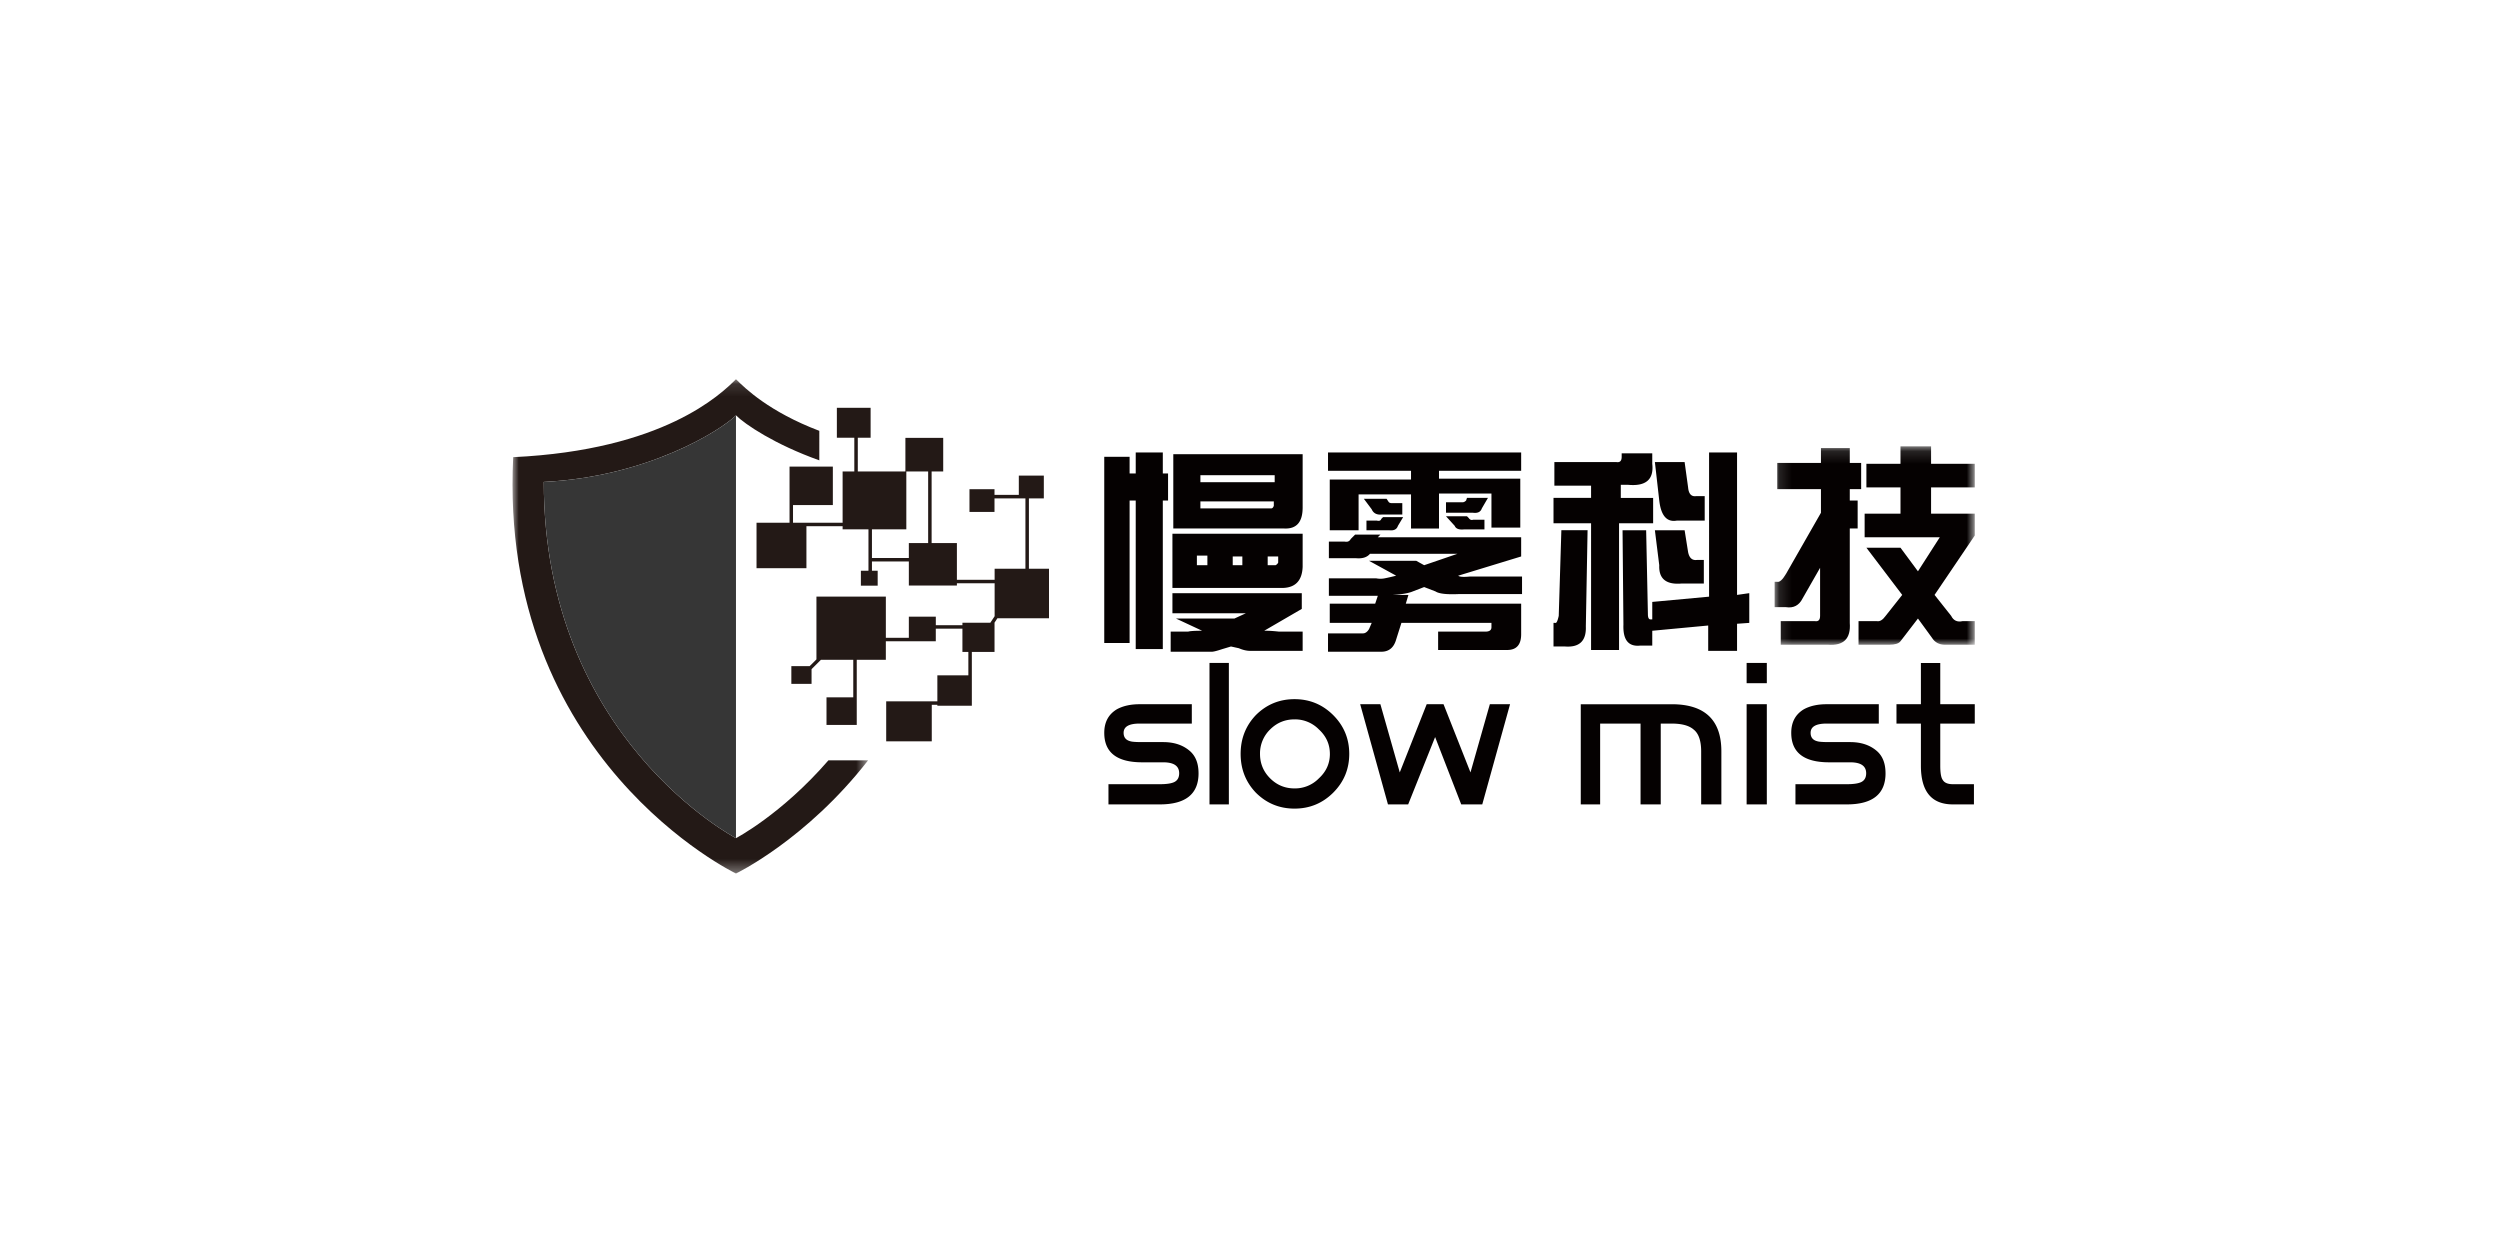
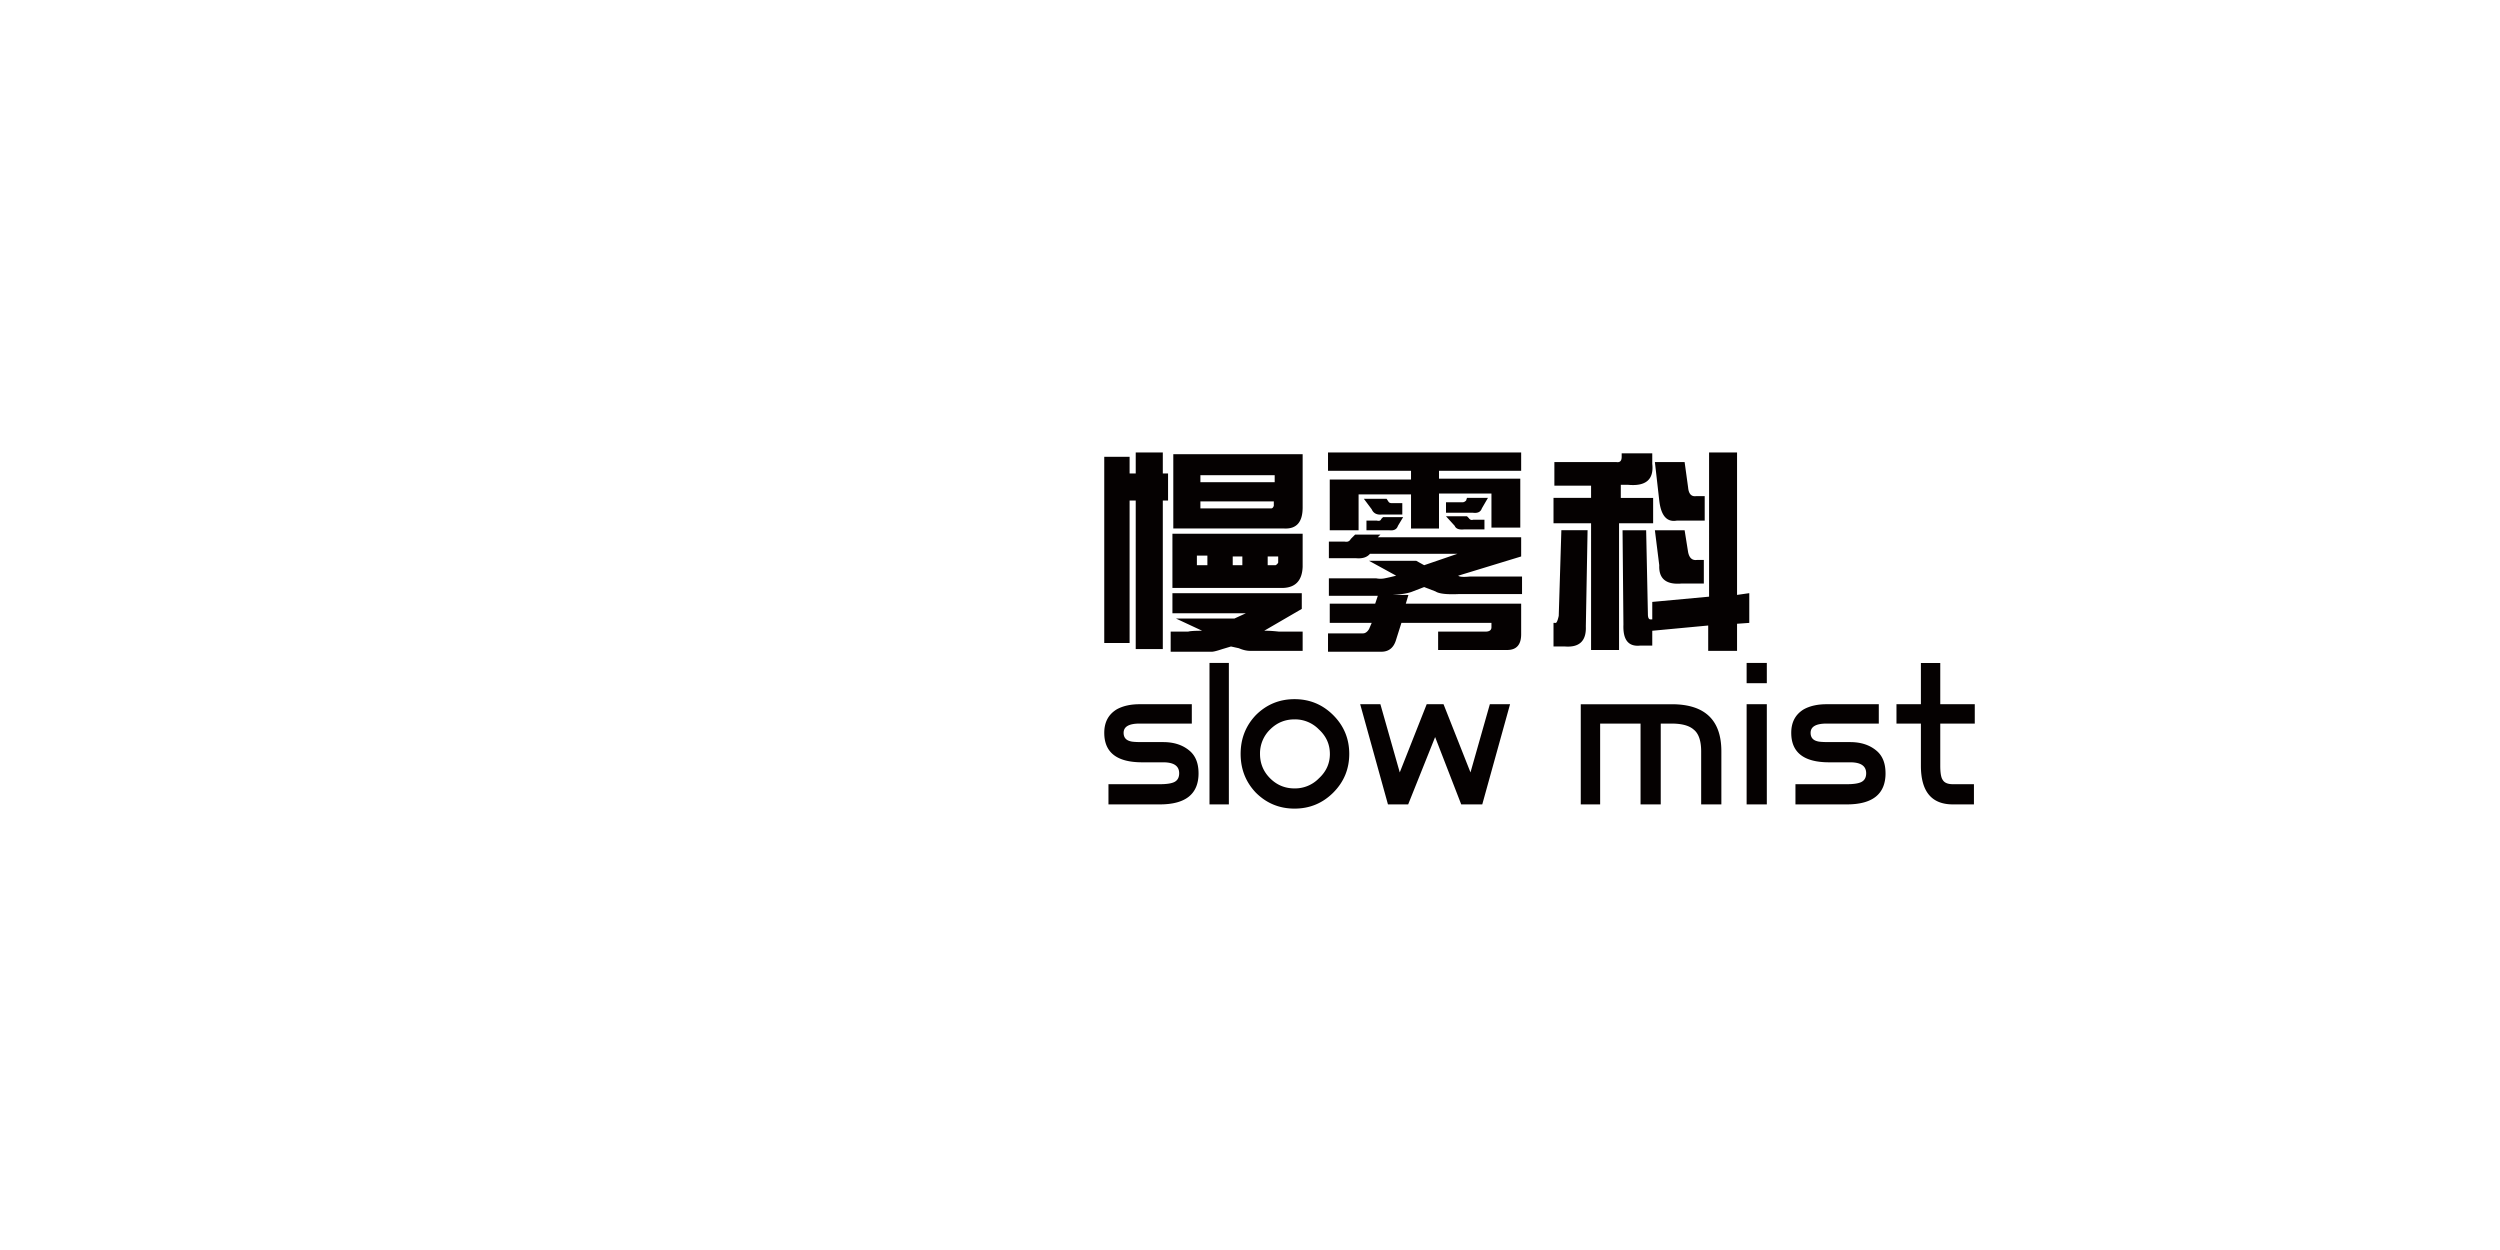
<svg xmlns="http://www.w3.org/2000/svg" xmlns:xlink="http://www.w3.org/1999/xlink" width="200" height="100">
  <defs>
-     <path id="a" d="M0 .119h28.447v39.545H0z" />
-     <path id="c" d="M.13.112h16.012v15.881H.13z" />
-   </defs>
+     </defs>
  <g fill="none" fill-rule="evenodd">
    <g transform="translate(41 30.217)">
      <mask id="b" fill="#fff">
        <use xlink:href="#a" />
      </mask>
      <path d="M25.274 30.61c-3.744 4.32-7.396 6.225-7.396 6.225S2.502 28.829 2.502 8.336c8.277-.4 14.173-4.124 15.376-5.326.717.717 3.103 2.33 6.667 3.6V4.25c-4.013-1.524-5.949-3.41-6.667-4.13C16.675 1.321 12.083 5.79.055 6.356-1.147 30.55 17.878 39.664 17.878 39.664s5.627-2.698 10.57-9.055h-3.174z" fill="#231916" mask="url(#b)" />
    </g>
-     <path fill="#231916" d="M83.92 49.46v-3.962h-1.607V39.87h1.193v-1.824h-2.001v1.545H79.56v-.457h-2.002v1.823h2.002V39.87h2.474v5.628H79.57v.885h-3.018v-2.936H74.53v-5.73h.927v-2.685h-3.025v2.684h1.82v5.73h-1.545v1.192h-2.951v-2.289h2.75v-4.63h-3.882V35.02h1.025v-2.395h-2.7v2.395h1.396v2.697h-.936v4.102h-3.968v-1.416h3.187V37.33h-3.465v4.49h-2.641v3.634h3.992v-3.356h2.895v.251h2.068v3.309h-.607v1.196h1.344v-1.196h-.458v-.743h2.951v1.927h3.845v-.181h3.018v2.636l-.342.52h-2.234v.197h-2.129v-.68h-2.158v1.688h-1.839v-3.296h-5.553v5.025l-.543.541h-1.464v1.416h1.617v-1.175l.75-.749h2.587v3.003H66.12v2.21h2.42V52.784h2.327V51.3h3.997v-1.008h2.13v1.864h.475v1.87h-2.48v2.08h-4.093v3.202h3.646v-2.924h.447v.073h2.759v-4.301h1.815v-2.34h-.003l.234-.356z" />
-     <path d="M58.878 67.052V33.227c-1.203 1.202-7.1 4.926-15.376 5.327 0 20.492 15.376 28.498 15.376 28.498" fill="#363636" />
    <path d="M102.255 44.517h-.84v.7h.63a.455.455 0 0 0 .21-.21v-.49zm-3.636.7h.769v-.7h-.77v.7zm3.286-5.105h-5.873v.56h5.663c.094 0 .163-.07.21-.21v-.35zm-5.873-1.538h5.943v-.56h-5.943v.56zm-.28 6.642h.839v-.769h-.84v.77zm-1.888-8.88h10.348v4.266c0 1.165-.489 1.724-1.468 1.678h-8.88v-5.944zm-.07 6.363h10.418v2.657c-.046 1.073-.559 1.633-1.538 1.678h-8.88V42.7zm0 4.755h10.349v1.258l-3.007 1.748h.14c.28 0 .629.023 1.049.07h1.887v1.538h-4.195c-.28 0-.584-.07-.908-.21l-.63-.139-.7.21c-.419.14-.699.21-.838.21h-3.287V50.53h1.399c.14-.047.512-.07 1.119-.07l-2.098-.979h4.684l.91-.419h-5.874v-1.608zm-2.936-11.257h2.167v1.678h.42v2.167h-.42v11.886h-2.167V40.042h-.49v11.397H88.34V36.546h2.028v1.329h.49v-1.678zM118.756 42.35h-1.608c-.42.047-.676-.046-.769-.28l-.7-.77h1.679l.14.14c.093.14.21.188.35.14h.908v.77zm-3.076-1.33v-.838h1.328c.093 0 .186-.046.28-.14l.07-.21h1.677l-.488.84c-.094.279-.327.396-.7.349h-2.167zm-4.545 1.4h-1.818v-.77h.839c.186.047.303 0 .349-.14l.14-.14h1.608l-.42.7c-.093.28-.325.396-.698.35zm1.049-1.26h-1.609c-.42.048-.7-.092-.84-.418l-.628-.84h1.818l.14.21c.046.094.14.14.28.14h.839v.908zm-5.874 3.497v-1.329h1.259c.232.047.396-.022.49-.21l.35-.349h2.027l-.21.21h11.467v1.538l-5.035 1.538c.093.095.396.117.909.07h4.196v1.4h-5.035c-.978.046-1.608-.024-1.887-.211l-.91-.35-.908.35c-.327.14-.864.234-1.61.28h-.349 1.61l-.21.7h9.229v2.446c0 .84-.374 1.259-1.12 1.259h-5.523V50.53h3.777c.324 0 .489-.115.489-.35v-.349h-7.203l-.42 1.328c-.185.653-.582.98-1.188.98h-4.264V50.67h2.796c.186 0 .35-.117.49-.35l.209-.489h-3.356v-1.538h3.636l.21-.63h-3.916v-1.398h3.776c.232.047.465.047.699 0 .233-.046.535-.115.908-.21l-2.167-1.188h3.777l.629.35 2.657-.91h-6.993c-.234.28-.606.397-1.118.35h-2.168zm-.069-8.46h15.452v1.468h-6.573v.63h6.503v3.914h-2.307v-2.726h-4.196v2.797h-2.238v-2.727h-4.195v2.866h-2.307v-4.055h6.502v-.7h-6.641v-1.468zM132.74 45.216l-.349-2.797h2.378l.279 1.748c.093.467.326.677.7.63h.558v1.888h-1.817c-1.213.093-1.796-.396-1.749-1.469zm-.349-8.25h2.378l.279 2.027c.046.514.256.746.63.7h.698v1.957h-2.237c-.794.14-1.258-.395-1.399-1.608l-.349-3.076zm-2.587 5.453h1.888l.14 6.713c0 .28.07.42.21.42h.139v-1.399l4.545-.42V36.196h2.238v11.397l.978-.14v2.378l-.978.07v2.167h-2.308v-2.027l-4.475.42v1.188h-.98c-.932.093-1.374-.466-1.327-1.678l-.07-7.552zm-4.615 9.3h-.908V49.83h.138c.093.047.187-.14.28-.56l.21-6.852h2.097l-.139 7.692c.046 1.164-.514 1.7-1.678 1.608zm-.839-14.753h4.965c.28.047.419-.093.419-.42v-.28h2.447v.84c.14 1.258-.513 1.818-1.958 1.677h-.559v1.05h2.587v2.027h-2.727v10.139h-2.238V41.86h-3.005v-2.028h3.005v-.979h-2.936v-1.887z" fill="#050101" />
    <g transform="translate(141.84 35.595)">
      <mask id="d" fill="#fff">
        <use xlink:href="#c" />
      </mask>
-       <path d="M7.472 1.51h2.727V.112h2.447V1.51h3.496v1.888h-3.496v2.098h3.496v1.748l-3.217 4.754 1.33 1.678c.184.374.488.514.908.42h.979v1.888h-2.378c-.466 0-.816-.187-1.048-.56l-1.12-1.538-1.397 1.818c-.14.186-.444.28-.91.28H6.843v-1.888H8.31c.233.047.466-.093.7-.42l1.328-1.678-2.866-3.775h2.727l1.397 1.887 1.749-2.726H7.331V5.496H10.2V3.398H7.472V1.51zM.339 3.538V1.44h3.497V.251h2.307V1.44h.909v2.098h-.91v.909h.63v2.237h-.63v7.552c.094 1.258-.488 1.84-1.747 1.748H.62v-1.888h2.727c.28.047.42-.093.42-.42V9.831l-1.399 2.447c-.28.56-.723.793-1.329.7H.13V10.95h.21c.185.047.42-.163.698-.63l2.798-4.894V3.538H.339z" fill="#050101" mask="url(#d)" />
    </g>
    <path d="M95.884 61.86c0 1.662-1.034 2.492-3.099 2.492h-4.108v-1.616h4.108c.583 0 .987-.067 1.213-.202.224-.135.336-.359.336-.673 0-.584-.426-.876-1.279-.876h-1.684c-2.02 0-3.03-.785-3.03-2.358 0-.852.336-1.481 1.01-1.885.493-.27 1.1-.404 1.818-.404h4.176v1.548h-4.176c-.854 0-1.28.248-1.28.741 0 .36.18.584.54.674.134.045.447.067.942.067h1.684c.853 0 1.549.226 2.088.674.494.404.74 1.01.74 1.819M96.76 64.352h1.549V53.037h-1.55zM106.39 60.311c0-.763-.292-1.414-.875-1.953a2.663 2.663 0 0 0-1.953-.808c-.764 0-1.414.27-1.954.808a2.664 2.664 0 0 0-.807 1.953c0 .764.269 1.415.807 1.953.54.54 1.19.809 1.954.809a2.66 2.66 0 0 0 1.953-.809c.583-.538.876-1.189.876-1.953m1.549 0c0 1.213-.428 2.246-1.28 3.099-.854.852-1.886 1.279-3.098 1.279s-2.246-.427-3.098-1.28c-.809-.852-1.213-1.885-1.213-3.098 0-1.212.404-2.244 1.213-3.098.852-.852 1.886-1.28 3.098-1.28s2.244.428 3.098 1.28c.852.854 1.28 1.886 1.28 3.098M120.804 56.338l-2.223 8.014h-1.683l-2.088-5.388-2.156 5.388h-1.617l-2.222-8.014h1.616l1.55 5.455 2.155-5.455h1.347l2.156 5.455 1.549-5.455zM137.71 64.352h-1.617V60.11c0-.852-.203-1.436-.606-1.75-.36-.314-.944-.473-1.752-.473h-.876v6.466h-1.615v-6.466h-3.233v6.466h-1.55v-8.014h7.274c2.65 0 3.974 1.257 3.974 3.771v4.243zM139.73 64.352h1.616v-8.015h-1.616v8.015zm0-9.698h1.616v-1.617h-1.616v1.617zM150.843 61.86c0 1.662-1.033 2.492-3.098 2.492h-4.109v-1.616h4.109c.583 0 .987-.067 1.212-.202.225-.135.337-.359.337-.673 0-.584-.427-.876-1.28-.876h-1.684c-2.02 0-3.03-.785-3.03-2.358 0-.852.336-1.481 1.01-1.885.493-.27 1.1-.404 1.82-.404h4.174v1.548h-4.175c-.853 0-1.28.248-1.28.741 0 .36.178.584.539.674.134.045.448.067.942.067h1.684c.853 0 1.549.226 2.088.674.495.404.74 1.01.74 1.819M157.982 57.886h-2.761v3.368c0 .584.067.967.202 1.145.134.225.404.337.809.337h1.683v1.616h-1.683c-1.708 0-2.56-1.032-2.56-3.098v-3.368h-1.954v-1.548h1.954v-3.3h1.549v3.3h2.761v1.548z" fill="#050101" />
  </g>
</svg>